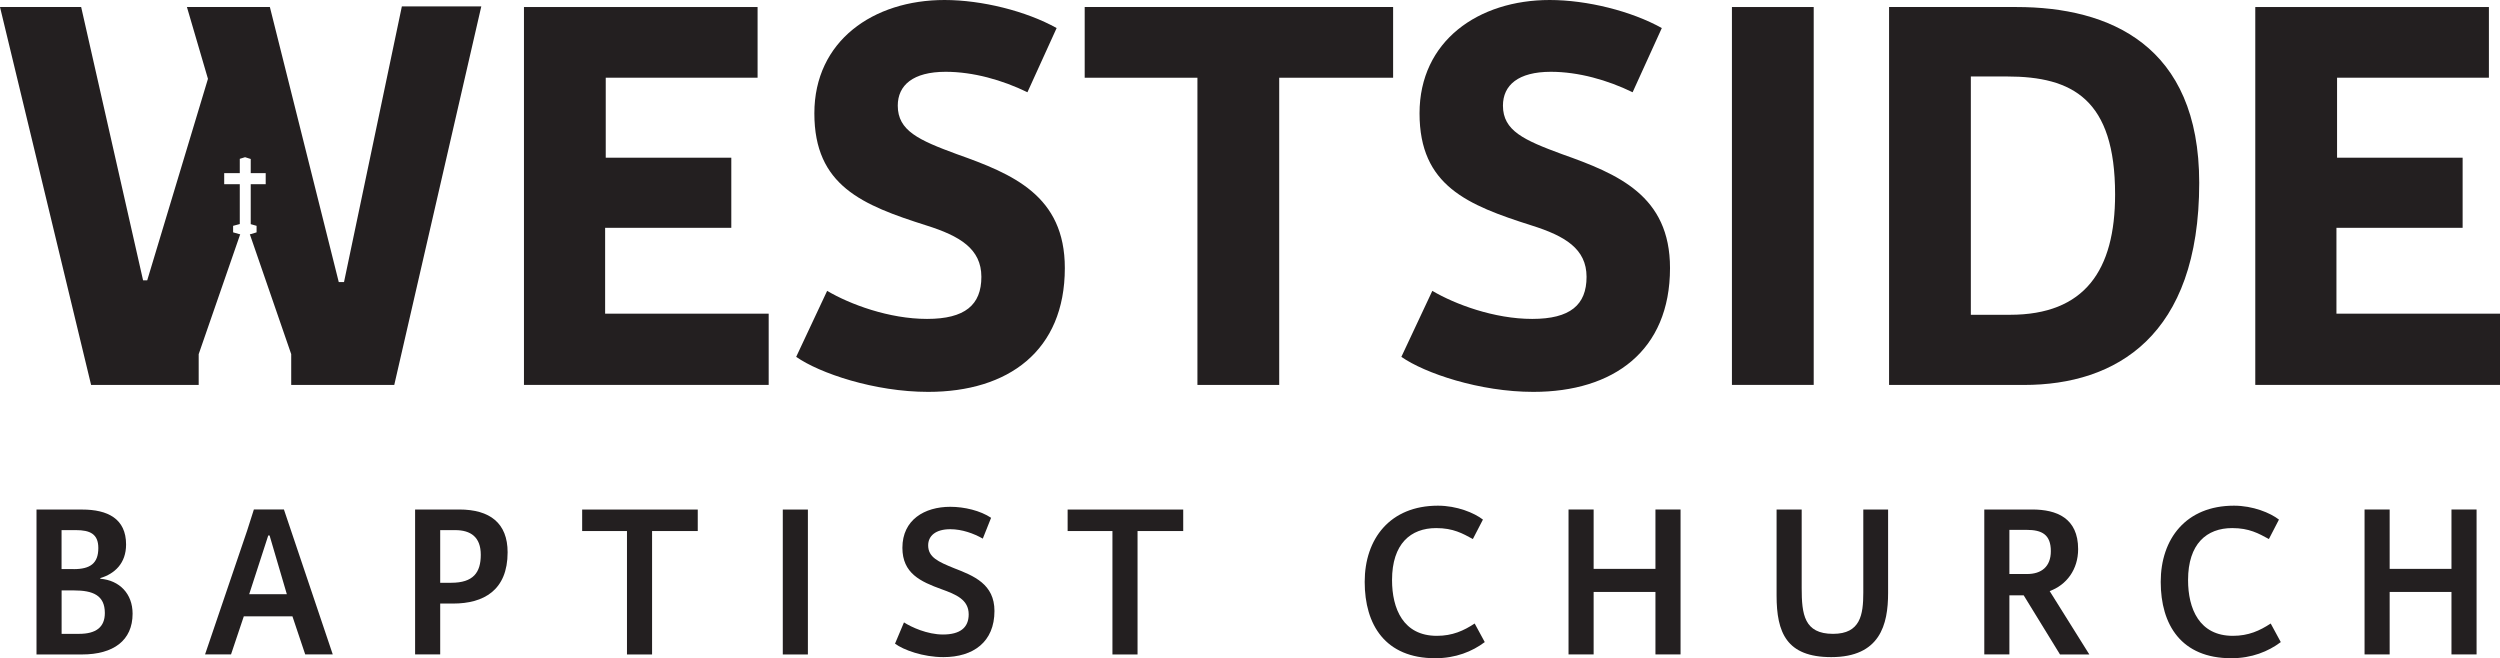
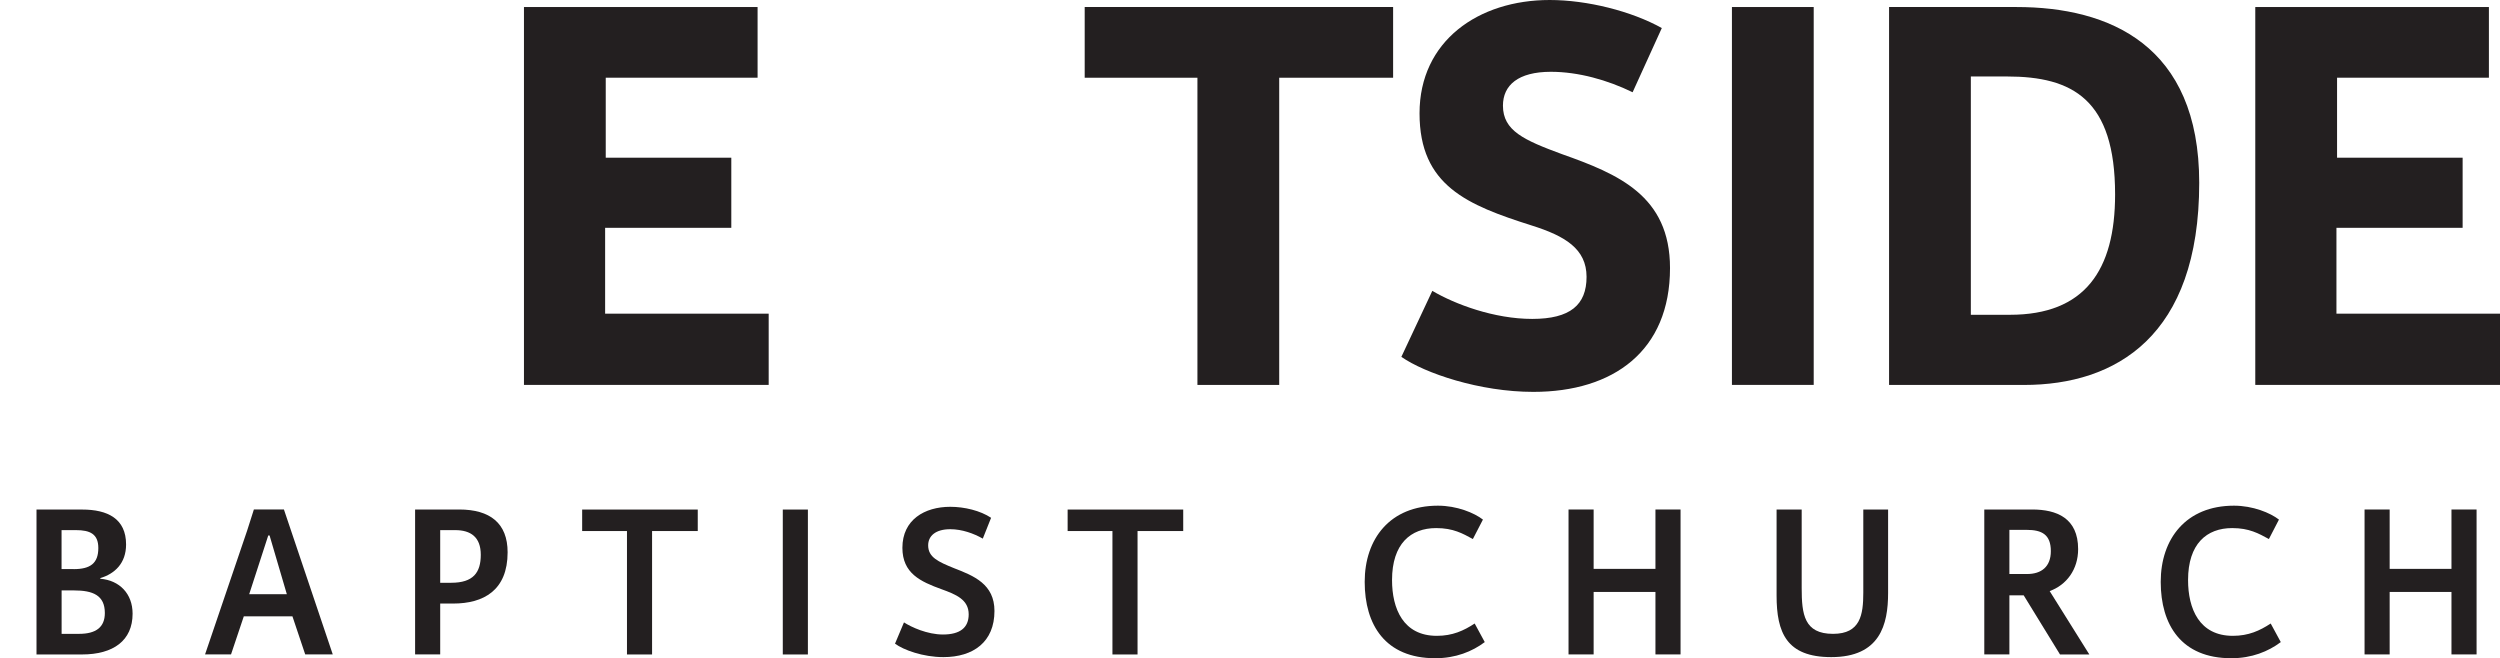
<svg xmlns="http://www.w3.org/2000/svg" id="Layer_1" data-name="Layer 1" viewBox="0 0 490.97 129.27">
  <defs>
    <style>
      .cls-1 {
        fill: #231f20;
      }
    </style>
  </defs>
  <path class="cls-1" d="m102.9,1.38h45.88v13.88h-29.82v15.71h24.66v13.77h-24.78v16.86h32.12v13.99h-48.06V1.38Z" />
-   <path class="cls-1" d="m201.78,18.12c-4.93-2.41-10.67-4.02-16.06-4.02-6.42,0-9.41,2.64-9.41,6.65,0,4.93,4.13,6.77,11.59,9.52,11.01,3.9,21.22,8.14,21.22,22.37,0,16.29-11.13,24.32-26.84,24.32-10.55,0-21.34-3.67-25.92-6.88l6.08-12.96c4.47,2.64,12.16,5.51,19.62,5.51s10.67-2.75,10.67-8.26-4.24-8.03-10.78-10.09c-12.62-4.01-22.02-7.8-22.02-22.02S171.5,0,185.49,0c7.34,0,16.06,2.18,22.02,5.51l-5.74,12.62Z" />
  <path class="cls-1" d="m213.02,15.26V1.38h60.57v13.88h-22.37v60.34h-16.06V15.26h-22.14Z" />
  <path class="cls-1" d="m320.63,18.12c-4.93-2.41-10.67-4.02-16.06-4.02-6.43,0-9.41,2.64-9.41,6.65,0,4.93,4.13,6.77,11.59,9.52,11.01,3.9,21.22,8.14,21.22,22.37,0,16.29-11.13,24.32-26.84,24.32-10.55,0-21.33-3.67-25.92-6.88l6.08-12.96c4.47,2.64,12.16,5.51,19.62,5.51s10.67-2.75,10.67-8.26-4.24-8.03-10.78-10.09c-12.62-4.01-22.02-7.8-22.02-22.02S290.34,0,304.34,0c7.34,0,16.06,2.18,22.02,5.51l-5.74,12.62Z" />
  <path class="cls-1" d="m356.19,75.59h-16.06V1.38h16.06v74.22Z" />
  <path class="cls-1" d="m370.99,75.59V1.38h25.01c18.24,0,35.9,7.46,35.9,34.53,0,30.17-16.4,39.69-34.41,39.69h-26.5Zm23.17-60.57h-7.11v46.8h7.68c14.68,0,20.65-8.72,20.65-23.63,0-18.7-8.37-23.17-21.22-23.17Z" />
  <path class="cls-1" d="m442.91,1.38h45.88v13.88h-29.82v15.71h24.66v13.77h-24.78v16.86h32.12v13.99h-48.06V1.38Z" />
  <g>
    <path class="cls-1" d="m7.17,128.53v-28.46h8.97c5.01,0,8.62,1.8,8.62,6.86,0,3.7-2.24,5.76-5.06,6.6v.13c3.78.31,6.34,2.95,6.34,6.86,0,5.28-3.78,8.01-9.94,8.01H7.17Zm7.3-16.76c3.26,0,4.84-1.14,4.84-4.14,0-2.77-1.63-3.52-4.4-3.52h-2.82v7.65h2.38Zm1.06,12.71c3.34,0,5.06-1.32,5.06-4.09,0-3.48-2.33-4.44-6.07-4.44h-2.42v8.53h3.43Z" />
    <path class="cls-1" d="m55.76,100.06l9.59,28.46h-5.41l-2.51-7.48h-9.55l-2.51,7.48h-5.1l8.27-24.33,1.32-4.14h5.9Zm-6.82,16.63h7.39l-3.39-11.53h-.26l-3.74,11.53Z" />
    <path class="cls-1" d="m90.19,100.06c6.03,0,9.5,2.68,9.5,8.4,0,7.48-4.71,10.07-10.69,10.07h-2.55v9.99h-4.93v-28.46h8.67Zm-1.58,14.39c4.35,0,5.81-2.02,5.81-5.5s-1.98-4.84-5.02-4.84h-2.95v10.34h2.16Z" />
    <path class="cls-1" d="m114.33,104.29v-4.22h22.7v4.22h-8.97v24.24h-4.93v-24.24h-8.8Z" />
    <path class="cls-1" d="m158.66,128.53h-4.93v-28.46h4.93v28.46Z" />
    <path class="cls-1" d="m193.01,105.78c-1.76-1.01-4.09-1.85-6.38-1.85-2.9,0-4.35,1.32-4.35,3.17,0,2.33,1.94,3.21,5.1,4.49,3.87,1.5,7.92,3.12,7.92,8.4,0,6.07-4.14,9.06-10.03,9.06-4,0-7.83-1.41-9.5-2.64l1.76-4.18c1.41.92,4.58,2.38,7.65,2.38,3.34,0,5.06-1.32,5.06-3.96,0-2.9-2.51-3.91-5.32-4.93-4.14-1.5-7.7-3.12-7.7-8.14,0-5.5,4.35-8.05,9.41-8.05,2.77,0,5.9.75,8.01,2.16l-1.63,4.09Z" />
    <path class="cls-1" d="m209.67,104.29v-4.22h22.7v4.22h-8.97v24.24h-4.93v-24.24h-8.8Z" />
    <path class="cls-1" d="m289.27,105.87c-2.02-1.1-3.87-2.16-7.22-2.16-5.01,0-8.67,3.08-8.67,10.21,0,5.63,2.2,10.95,8.8,10.95,3.08,0,5.28-1.01,7.43-2.42l1.98,3.65c-2.46,1.85-5.72,3.17-9.72,3.17-9.81,0-13.86-6.55-13.86-15s4.97-14.96,14.38-14.96c3.74,0,7.13,1.41,8.84,2.73l-1.98,3.83Z" />
    <path class="cls-1" d="m325.11,100.06h4.93v28.46h-4.93v-12.27h-12.14v12.27h-4.93v-28.46h4.93v11.66h12.14v-11.66Z" />
    <path class="cls-1" d="m365.92,100.06h4.88v16.41c0,6.2-1.58,12.58-11.17,12.58-8.8,0-10.73-4.84-10.73-12.1v-16.89h4.93v15.4c0,5.19.48,9.02,6.16,9.02,5.37,0,5.94-3.74,5.94-8.09v-16.32Z" />
    <path class="cls-1" d="m397.44,116.91h-2.82v11.61h-4.93v-28.46h9.41c4.8,0,9.02,1.67,9.02,7.79,0,4-2.29,7.04-5.59,8.23l7.79,12.45h-5.76l-7.13-11.61Zm.66-4.18c2.82,0,4.66-1.45,4.66-4.49,0-3.26-1.76-4.18-4.75-4.18h-3.39v8.67h3.48Z" />
    <path class="cls-1" d="m445.6,105.87c-2.02-1.1-3.87-2.16-7.22-2.16-5.01,0-8.67,3.08-8.67,10.21,0,5.63,2.2,10.95,8.8,10.95,3.08,0,5.28-1.01,7.43-2.42l1.98,3.65c-2.46,1.85-5.72,3.17-9.72,3.17-9.81,0-13.86-6.55-13.86-15s4.97-14.96,14.38-14.96c3.74,0,7.13,1.41,8.84,2.73l-1.98,3.83Z" />
    <path class="cls-1" d="m481.44,100.06h4.93v28.46h-4.93v-12.27h-12.14v12.27h-4.93v-28.46h4.93v11.66h12.14v-11.66Z" />
  </g>
-   <polygon class="cls-1" points="78.92 1.26 67.56 55.4 66.53 55.4 53 1.38 36.71 1.38 40.84 15.48 28.91 55.06 28.1 55.06 15.94 1.38 0 1.38 17.89 75.59 39.02 75.59 39.02 69.55 47.18 45.99 47.04 45.99 45.78 45.63 45.78 44.35 47.09 44 47.09 36.18 44.03 36.18 44.03 34 47.09 34 47.09 31.19 48.13 30.87 49.24 31.22 49.24 34 52.18 34 52.18 36.18 49.24 36.18 49.24 44.02 50.39 44.35 50.39 45.63 49.22 45.99 49.06 45.99 57.19 69.55 57.19 75.59 77.43 75.59 94.52 1.26 78.92 1.26" />
</svg>